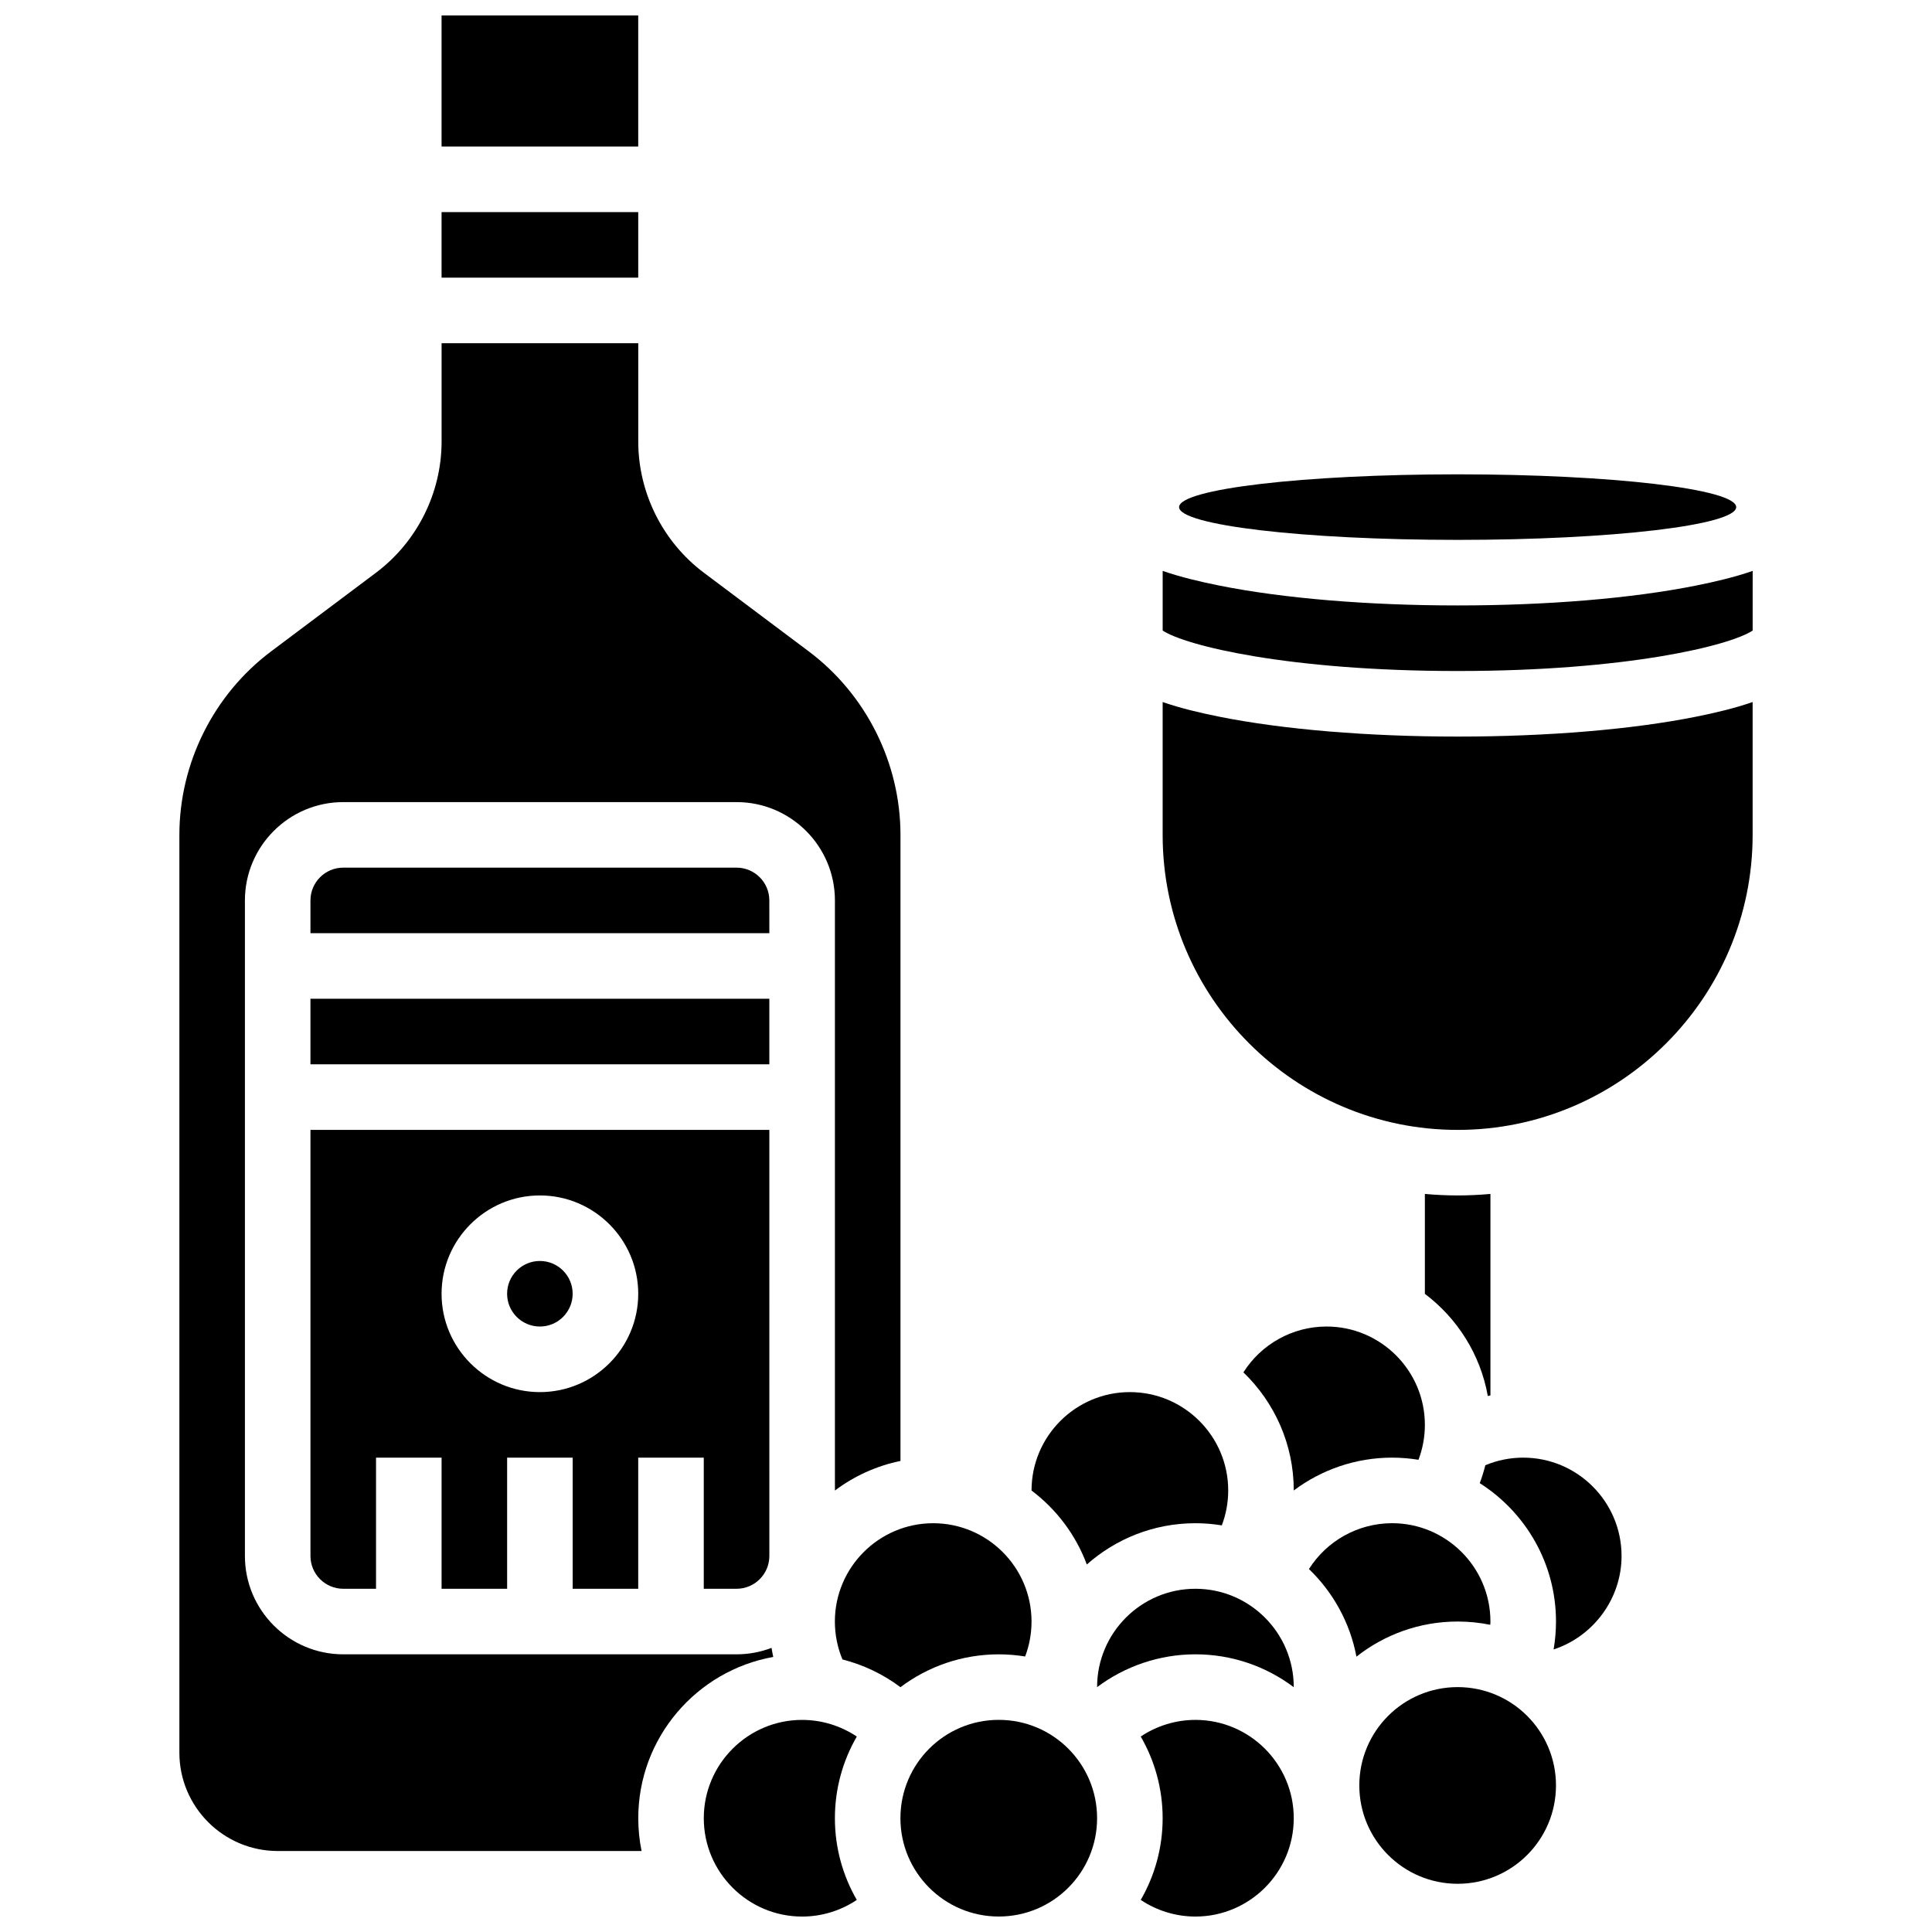
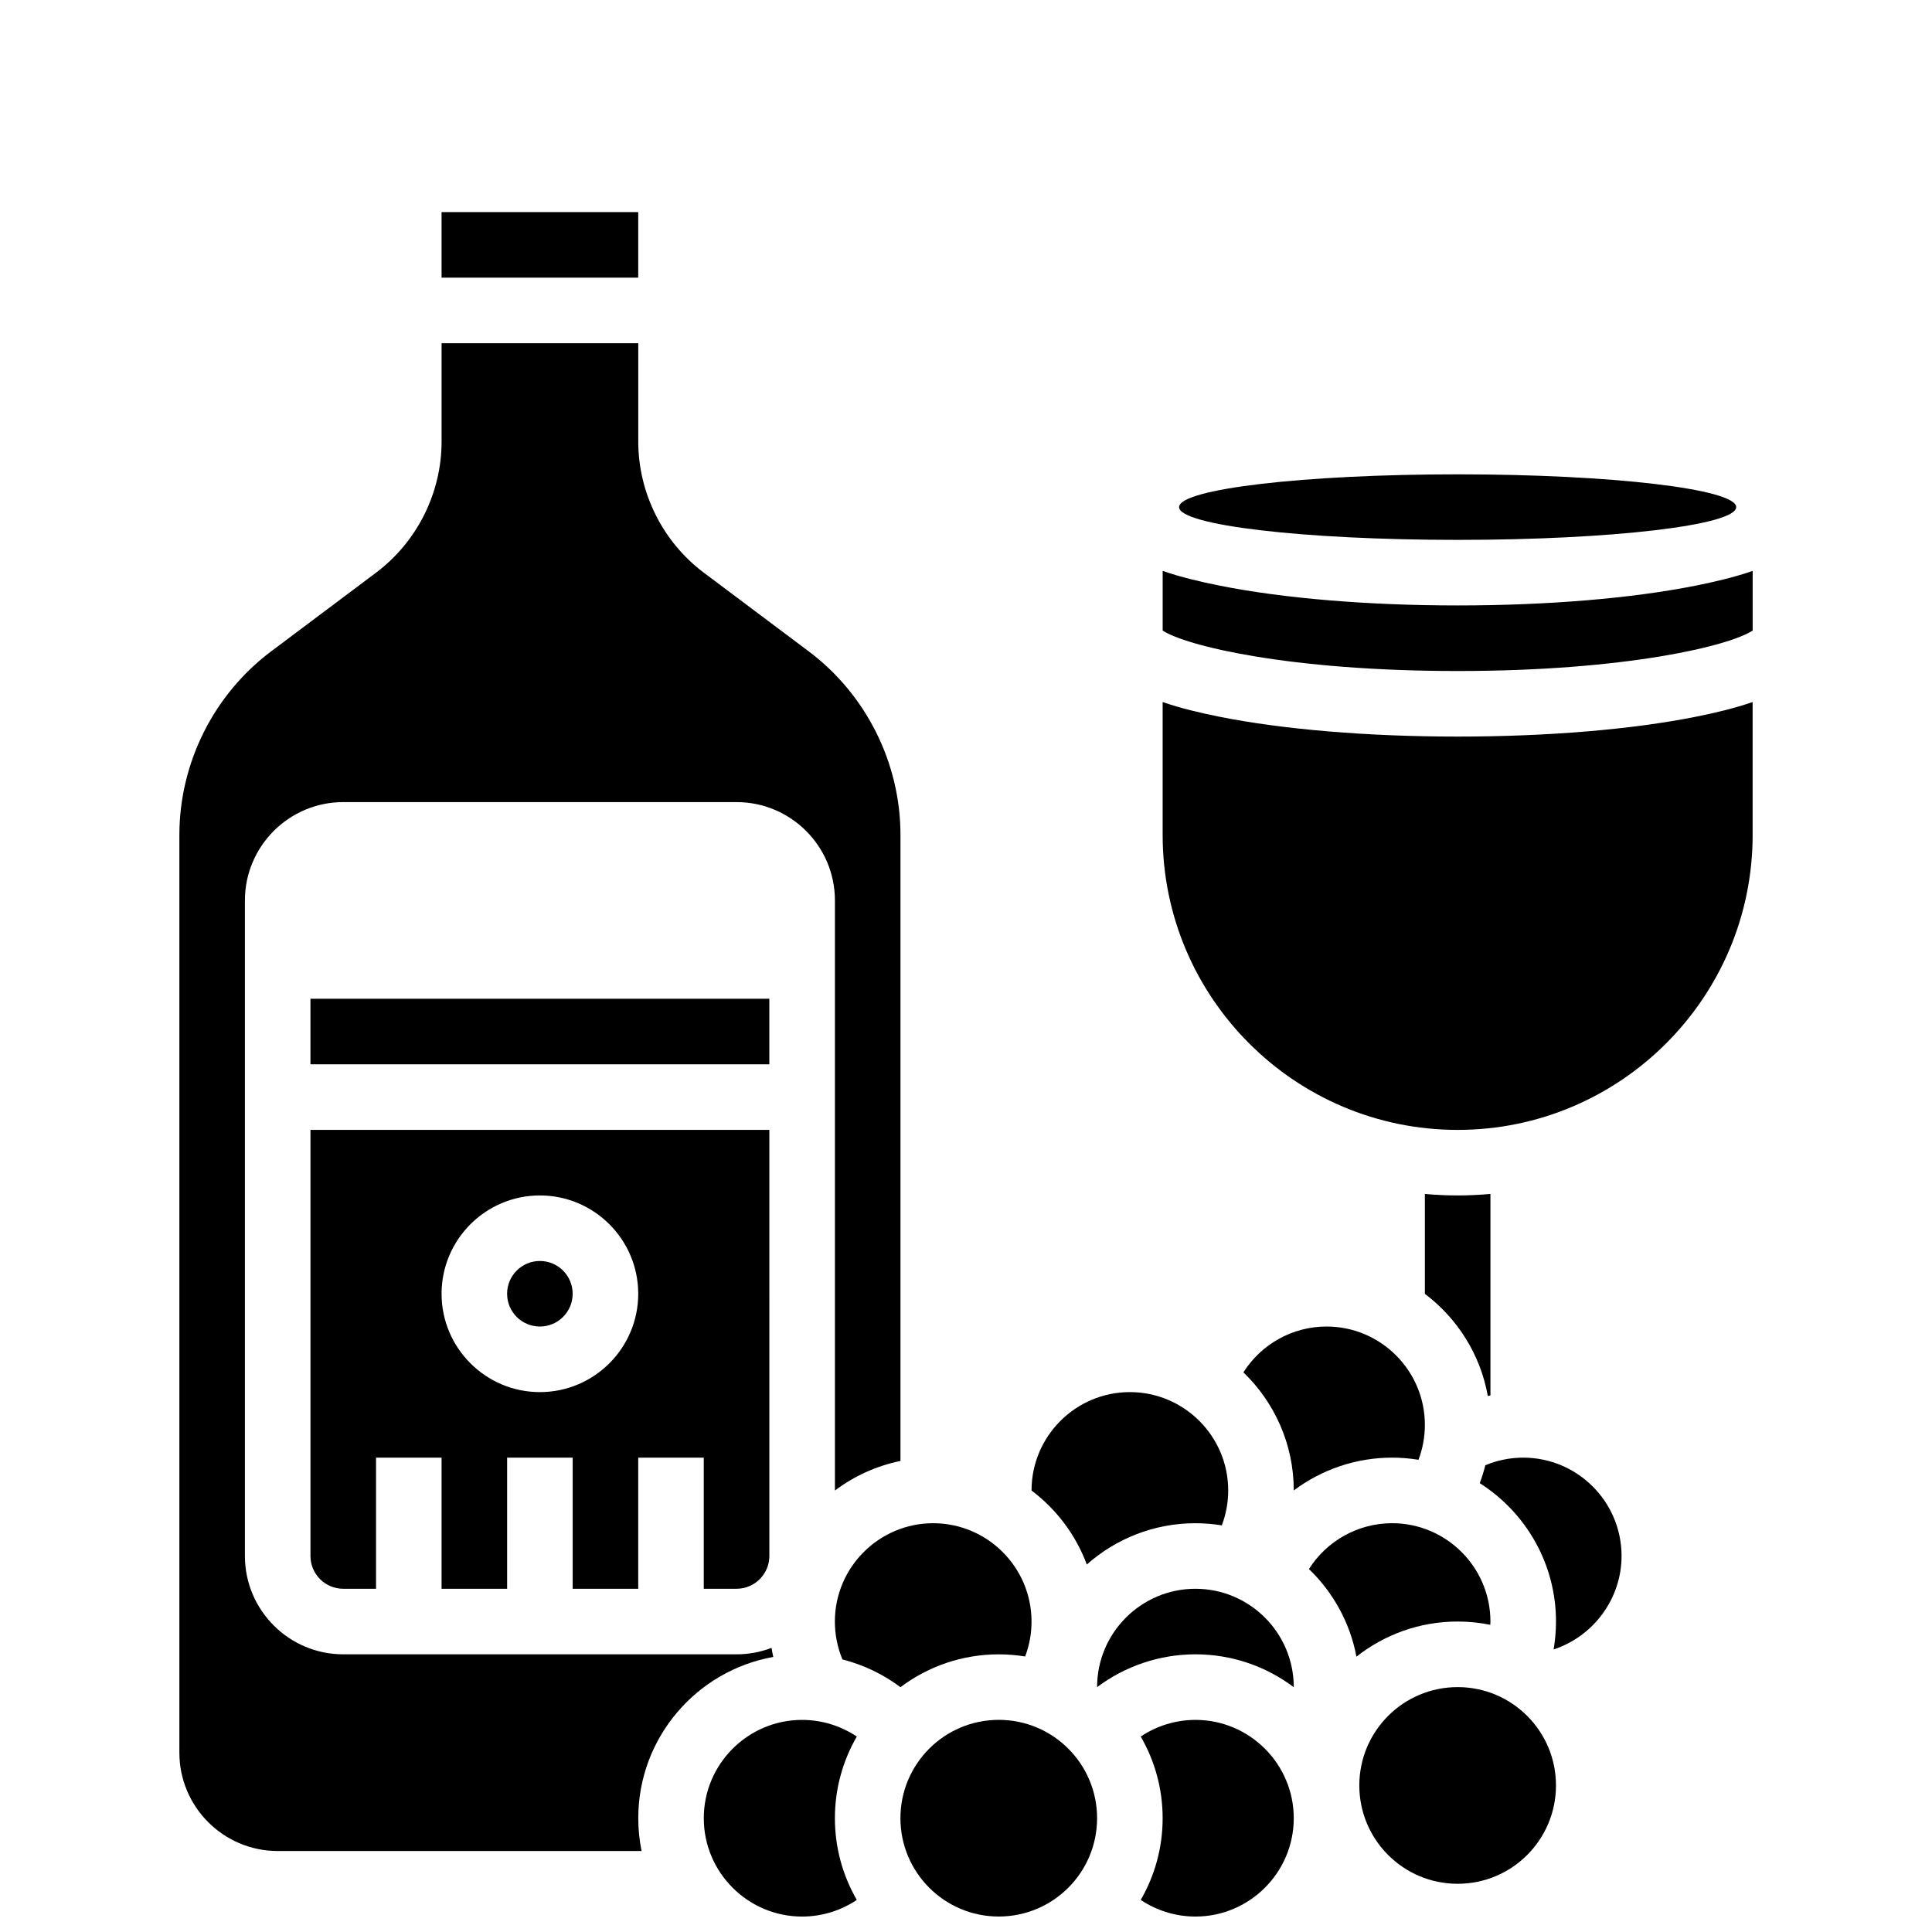
<svg xmlns="http://www.w3.org/2000/svg" width="800px" height="800px" version="1.1" viewBox="144 144 512 512">
  <defs>
    <clipPath id="d">
      <path d="m330 599h42v52.902h-42z" />
    </clipPath>
    <clipPath id="c">
-       <path d="m261 148.09h53v34.906h-53z" />
-     </clipPath>
+       </clipPath>
    <clipPath id="b">
      <path d="m446 599h41v52.902h-41z" />
    </clipPath>
    <clipPath id="a">
      <path d="m382 599h53v52.902h-53z" />
    </clipPath>
  </defs>
  <path d="m295.76 486.86c0 4.797-3.891 8.684-8.688 8.684s-8.684-3.887-8.684-8.684 3.887-8.688 8.684-8.688 8.688 3.891 8.688 8.688" />
  <path d="m348.92 583.1c-0.176-0.793-0.324-1.594-0.453-2.398-2.883 1.102-6.008 1.711-9.273 1.711h-104.23c-14.367 0-26.059-11.691-26.059-26.059v-173.73c0-14.367 11.691-26.059 26.059-26.059h104.24c14.367 0 26.059 11.691 26.059 26.059v156.38c5.055-3.801 10.957-6.527 17.371-7.836v-165.91c0-19.035-9.094-37.223-24.32-48.645l-27.797-20.848c-10.879-8.16-17.371-21.148-17.371-34.746v-26.059h-52.121v26.059c0 13.598-6.496 26.586-17.371 34.746l-27.797 20.848c-15.23 11.422-24.32 29.609-24.32 48.645v243.22c0 14.367 11.691 26.059 26.059 26.059h96.426c-0.57-2.809-0.875-5.711-0.875-8.688 0-21.336 15.469-39.117 35.781-42.742z" />
  <path d="m339.2 565.04c4.789 0 8.688-3.898 8.688-8.688l-0.004-112.92h-121.61v112.92c0 4.789 3.898 8.688 8.688 8.688h8.688v-34.746h17.371v34.746h17.371v-34.746h17.371v34.746h17.371v-34.746h17.371v34.746zm-52.121-52.117c-14.371 0-26.059-11.691-26.059-26.059 0-14.367 11.691-26.059 26.059-26.059 14.371 0 26.059 11.691 26.059 26.059 0.004 14.367-11.688 26.059-26.059 26.059z" />
-   <path d="m347.88 382.62c0-4.789-3.898-8.688-8.688-8.688h-104.23c-4.789 0-8.688 3.898-8.688 8.688v8.688h121.61z" />
  <path d="m226.27 408.68h121.61v17.371h-121.61z" />
  <path d="m261.02 200.21h52.117v17.371h-52.117z" />
  <g clip-path="url(#d)">
    <path d="m356.57 599.79c-14.371 0-26.059 11.691-26.059 26.059s11.691 26.059 26.059 26.059c5.207 0 10.242-1.566 14.492-4.41-3.684-6.375-5.805-13.766-5.805-21.648 0-7.879 2.121-15.273 5.805-21.648-4.25-2.844-9.285-4.41-14.492-4.41z" />
  </g>
  <path d="m365.25 573.73c0 3.465 0.691 6.879 2.008 10.039 5.551 1.414 10.777 3.906 15.371 7.352 7.262-5.461 16.285-8.703 26.051-8.703 2.379 0 4.715 0.199 6.992 0.57 1.113-2.934 1.695-6.059 1.695-9.258 0-14.367-11.691-26.059-26.059-26.059s-26.059 11.691-26.059 26.059z" />
  <path d="m604.11 278.39c0 4.797-33.051 8.684-73.82 8.684s-73.816-3.887-73.816-8.684 33.047-8.688 73.816-8.688 73.82 3.891 73.82 8.688" />
  <g clip-path="url(#c)">
    <path d="m261.02 148.09h52.117v34.746h-52.117z" />
  </g>
  <path d="m432.02 558.61c7.672-6.801 17.746-10.941 28.781-10.941 2.379 0 4.715 0.199 6.992 0.57 1.113-2.934 1.695-6.059 1.695-9.258 0-14.367-11.691-26.059-26.059-26.059-14.367 0-26.059 11.691-26.059 26.059v0.023c6.586 4.961 11.723 11.746 14.648 19.605z" />
  <path d="m547.67 530.29c-3.469 0-6.879 0.691-10.043 2.012-0.406 1.609-0.887 3.199-1.48 4.75 12.133 7.711 20.207 21.262 20.207 36.672 0 2.496-0.215 4.969-0.633 7.398 10.508-3.438 18.008-13.418 18.008-24.773 0-14.367-11.691-26.059-26.059-26.059z" />
  <path d="m556.35 617.16c0 14.395-11.664 26.062-26.059 26.062-14.391 0-26.059-11.668-26.059-26.062 0-14.391 11.668-26.059 26.059-26.059 14.395 0 26.059 11.668 26.059 26.059" />
  <path d="m538.98 513.8v-53.395c-2.863 0.258-5.758 0.398-8.688 0.398-2.93 0-5.824-0.141-8.688-0.398v26.48c8.602 6.473 14.719 16.062 16.684 27.074 0.234-0.047 0.461-0.113 0.691-0.16z" />
  <path d="m530.29 339.2c-23.758 0-46.176-1.867-63.125-5.258-5.012-1.004-10.266-2.234-15.051-3.894v35.211c0 43.105 35.07 78.176 78.176 78.176s78.176-35.07 78.176-78.176v-35.211c-4.789 1.66-10.043 2.894-15.051 3.894-16.949 3.391-39.367 5.258-63.125 5.258z" />
  <path d="m593.42 299.19c-16.949 3.391-39.367 5.258-63.125 5.258-23.758 0-46.176-1.867-63.125-5.258-5.012-1.004-10.266-2.234-15.051-3.894v15.805c6.023 3.996 33.293 10.723 78.176 10.723 44.883 0 72.156-6.727 78.176-10.723l0.004-15.805c-4.789 1.66-10.043 2.891-15.055 3.894z" />
  <path d="m538.94 574.59c0.012-0.289 0.039-0.578 0.039-0.867 0-14.367-11.691-26.059-26.059-26.059-9.062 0-17.332 4.711-22.035 12.148 6.375 6.133 10.883 14.184 12.586 23.219 7.391-5.82 16.703-9.309 26.82-9.309 2.961 0 5.856 0.301 8.648 0.867z" />
  <path d="m460.8 565.04c-14.367 0-26.059 11.691-26.059 26.059v0.012c7.461-5.594 16.59-8.699 26.059-8.699 9.77 0 18.793 3.246 26.059 8.711v-0.023c0-14.367-11.691-26.059-26.059-26.059z" />
  <g clip-path="url(#b)">
    <path d="m460.8 599.79c-5.207 0-10.242 1.566-14.492 4.41 3.684 6.379 5.805 13.77 5.805 21.648s-2.121 15.27-5.805 21.648c4.25 2.844 9.285 4.41 14.492 4.41 14.367 0 26.059-11.691 26.059-26.059s-11.691-26.059-26.059-26.059z" />
  </g>
  <g clip-path="url(#a)">
    <path d="m434.74 625.84c0 14.391-11.664 26.059-26.059 26.059-14.391 0-26.059-11.668-26.059-26.059s11.668-26.059 26.059-26.059c14.395 0 26.059 11.668 26.059 26.059" />
  </g>
  <path d="m512.92 530.29c2.379 0 4.715 0.199 6.992 0.57 1.113-2.934 1.695-6.059 1.695-9.258 0-14.367-11.691-26.059-26.059-26.059-9.062 0-17.332 4.711-22.035 12.148 8.215 7.91 13.348 19.008 13.348 31.285v0.016c7.356-5.516 16.438-8.703 26.059-8.703z" />
</svg>